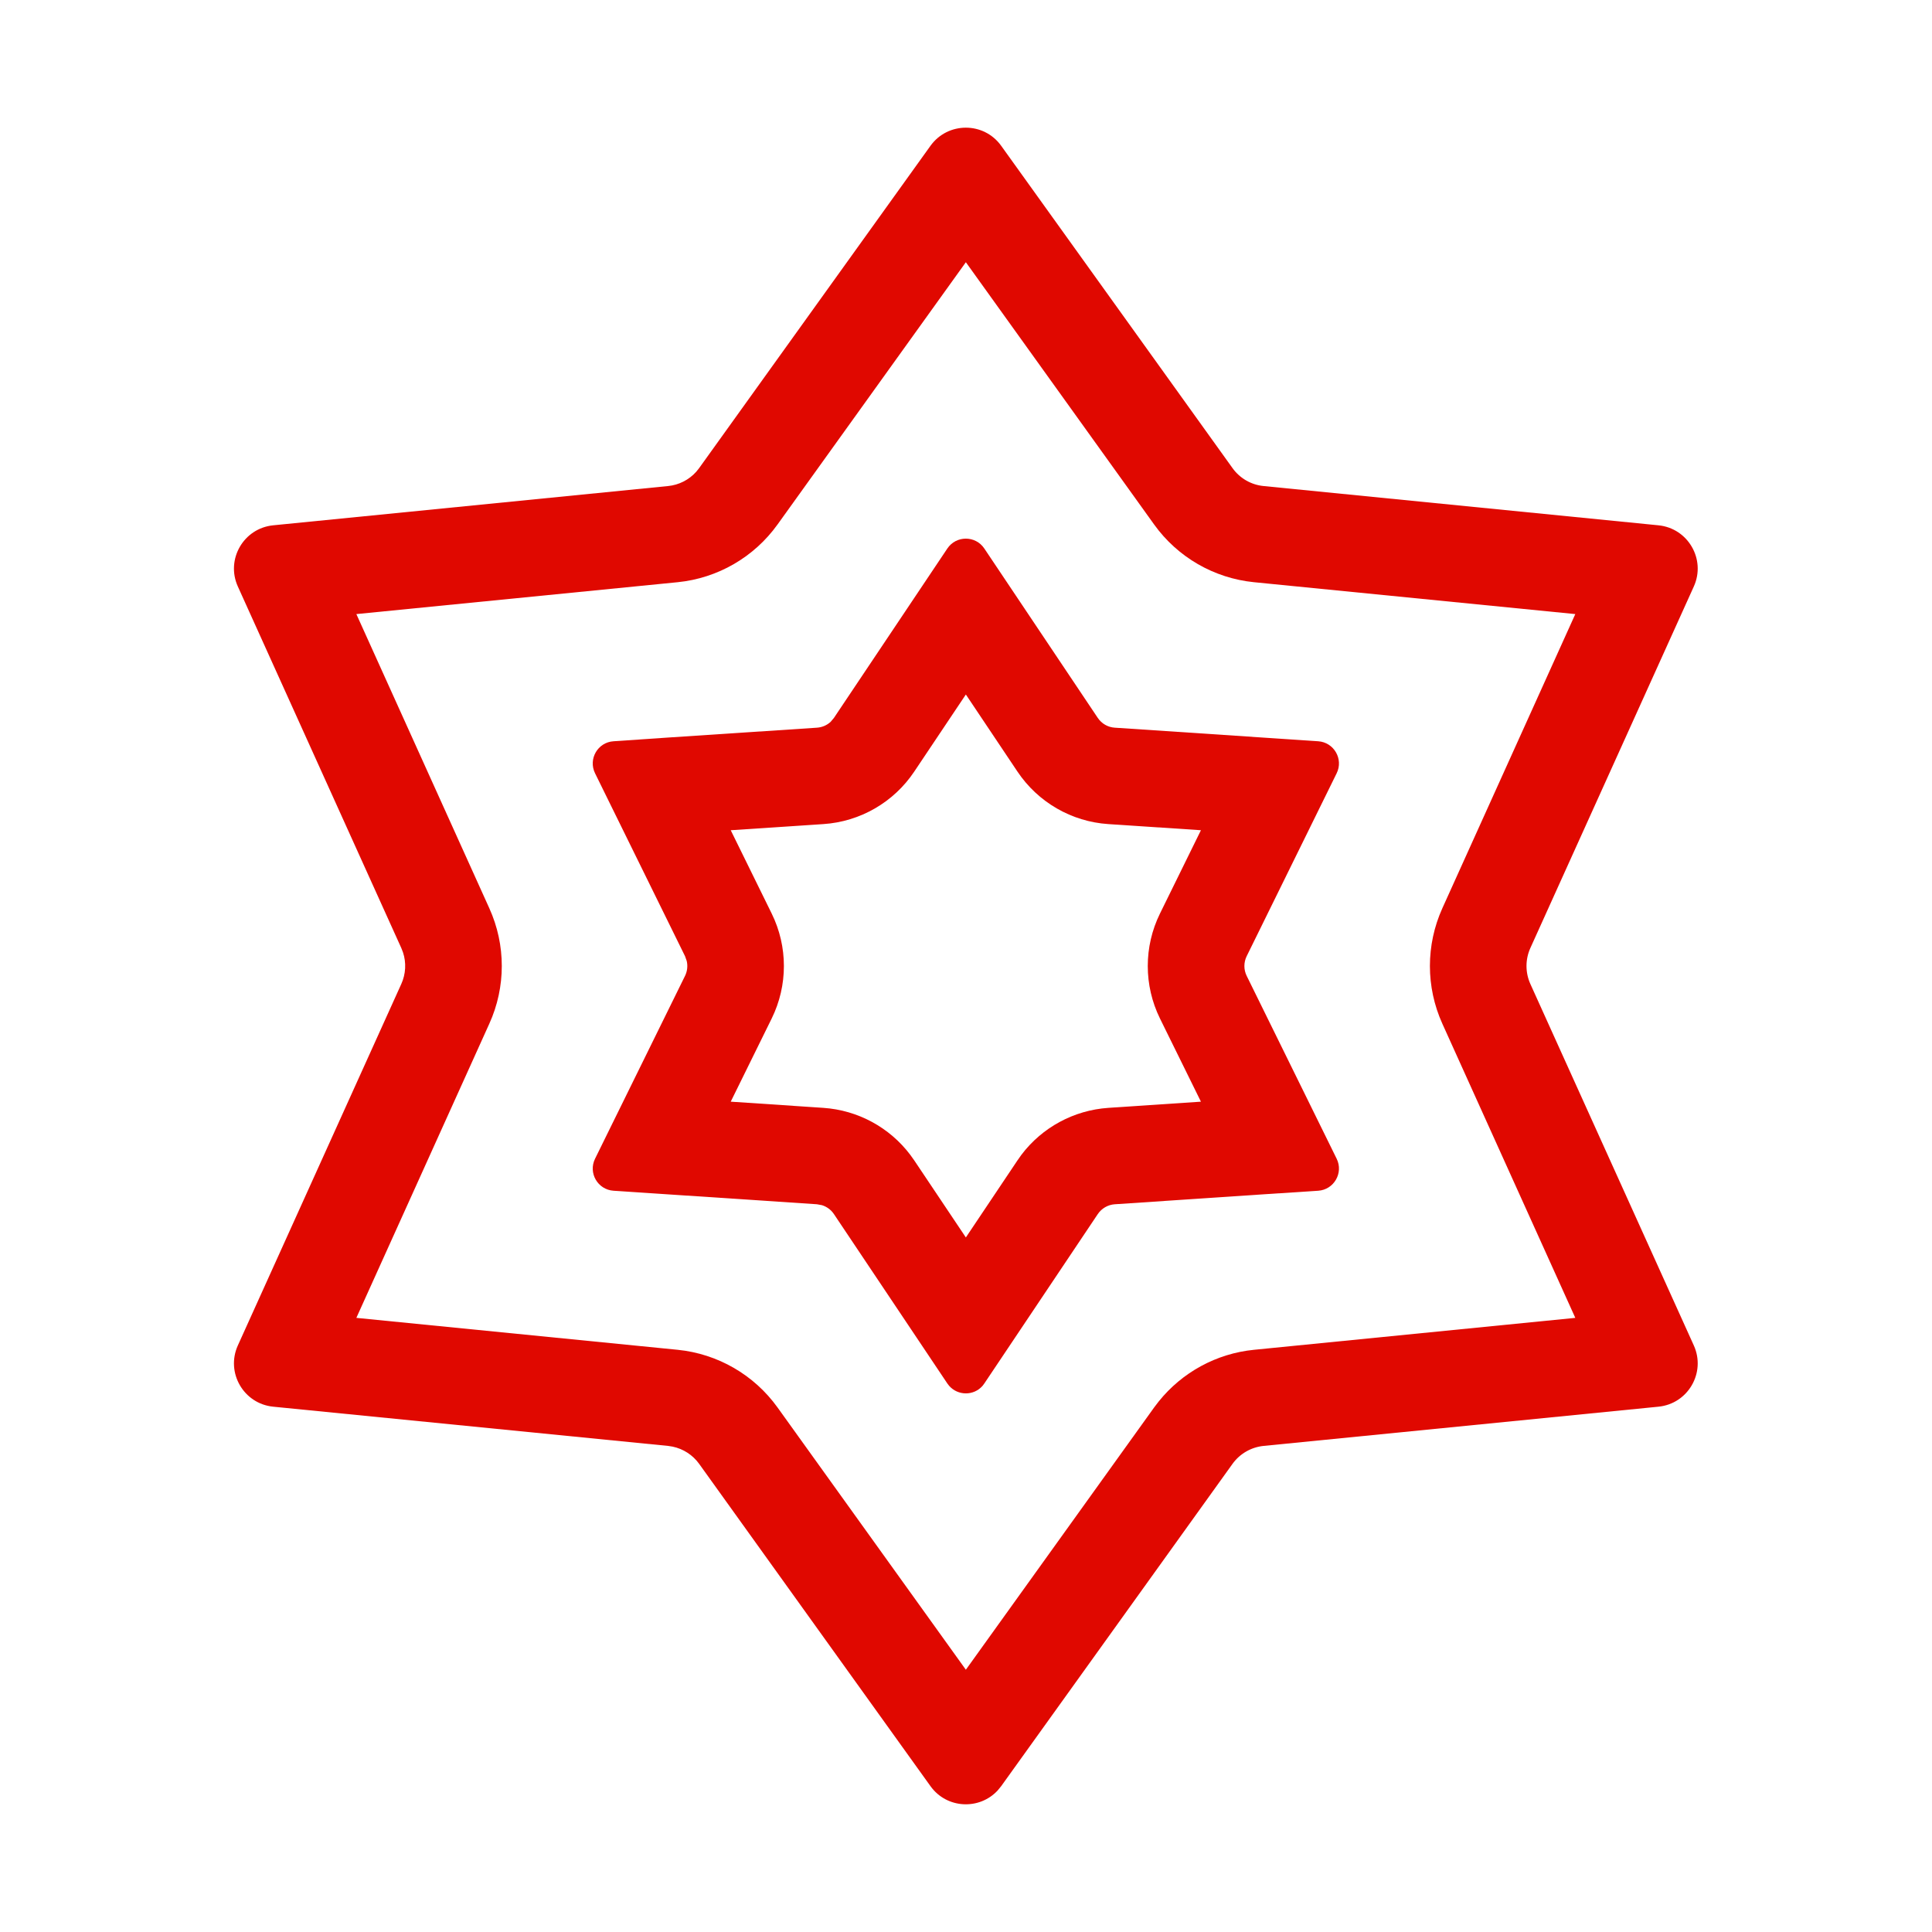
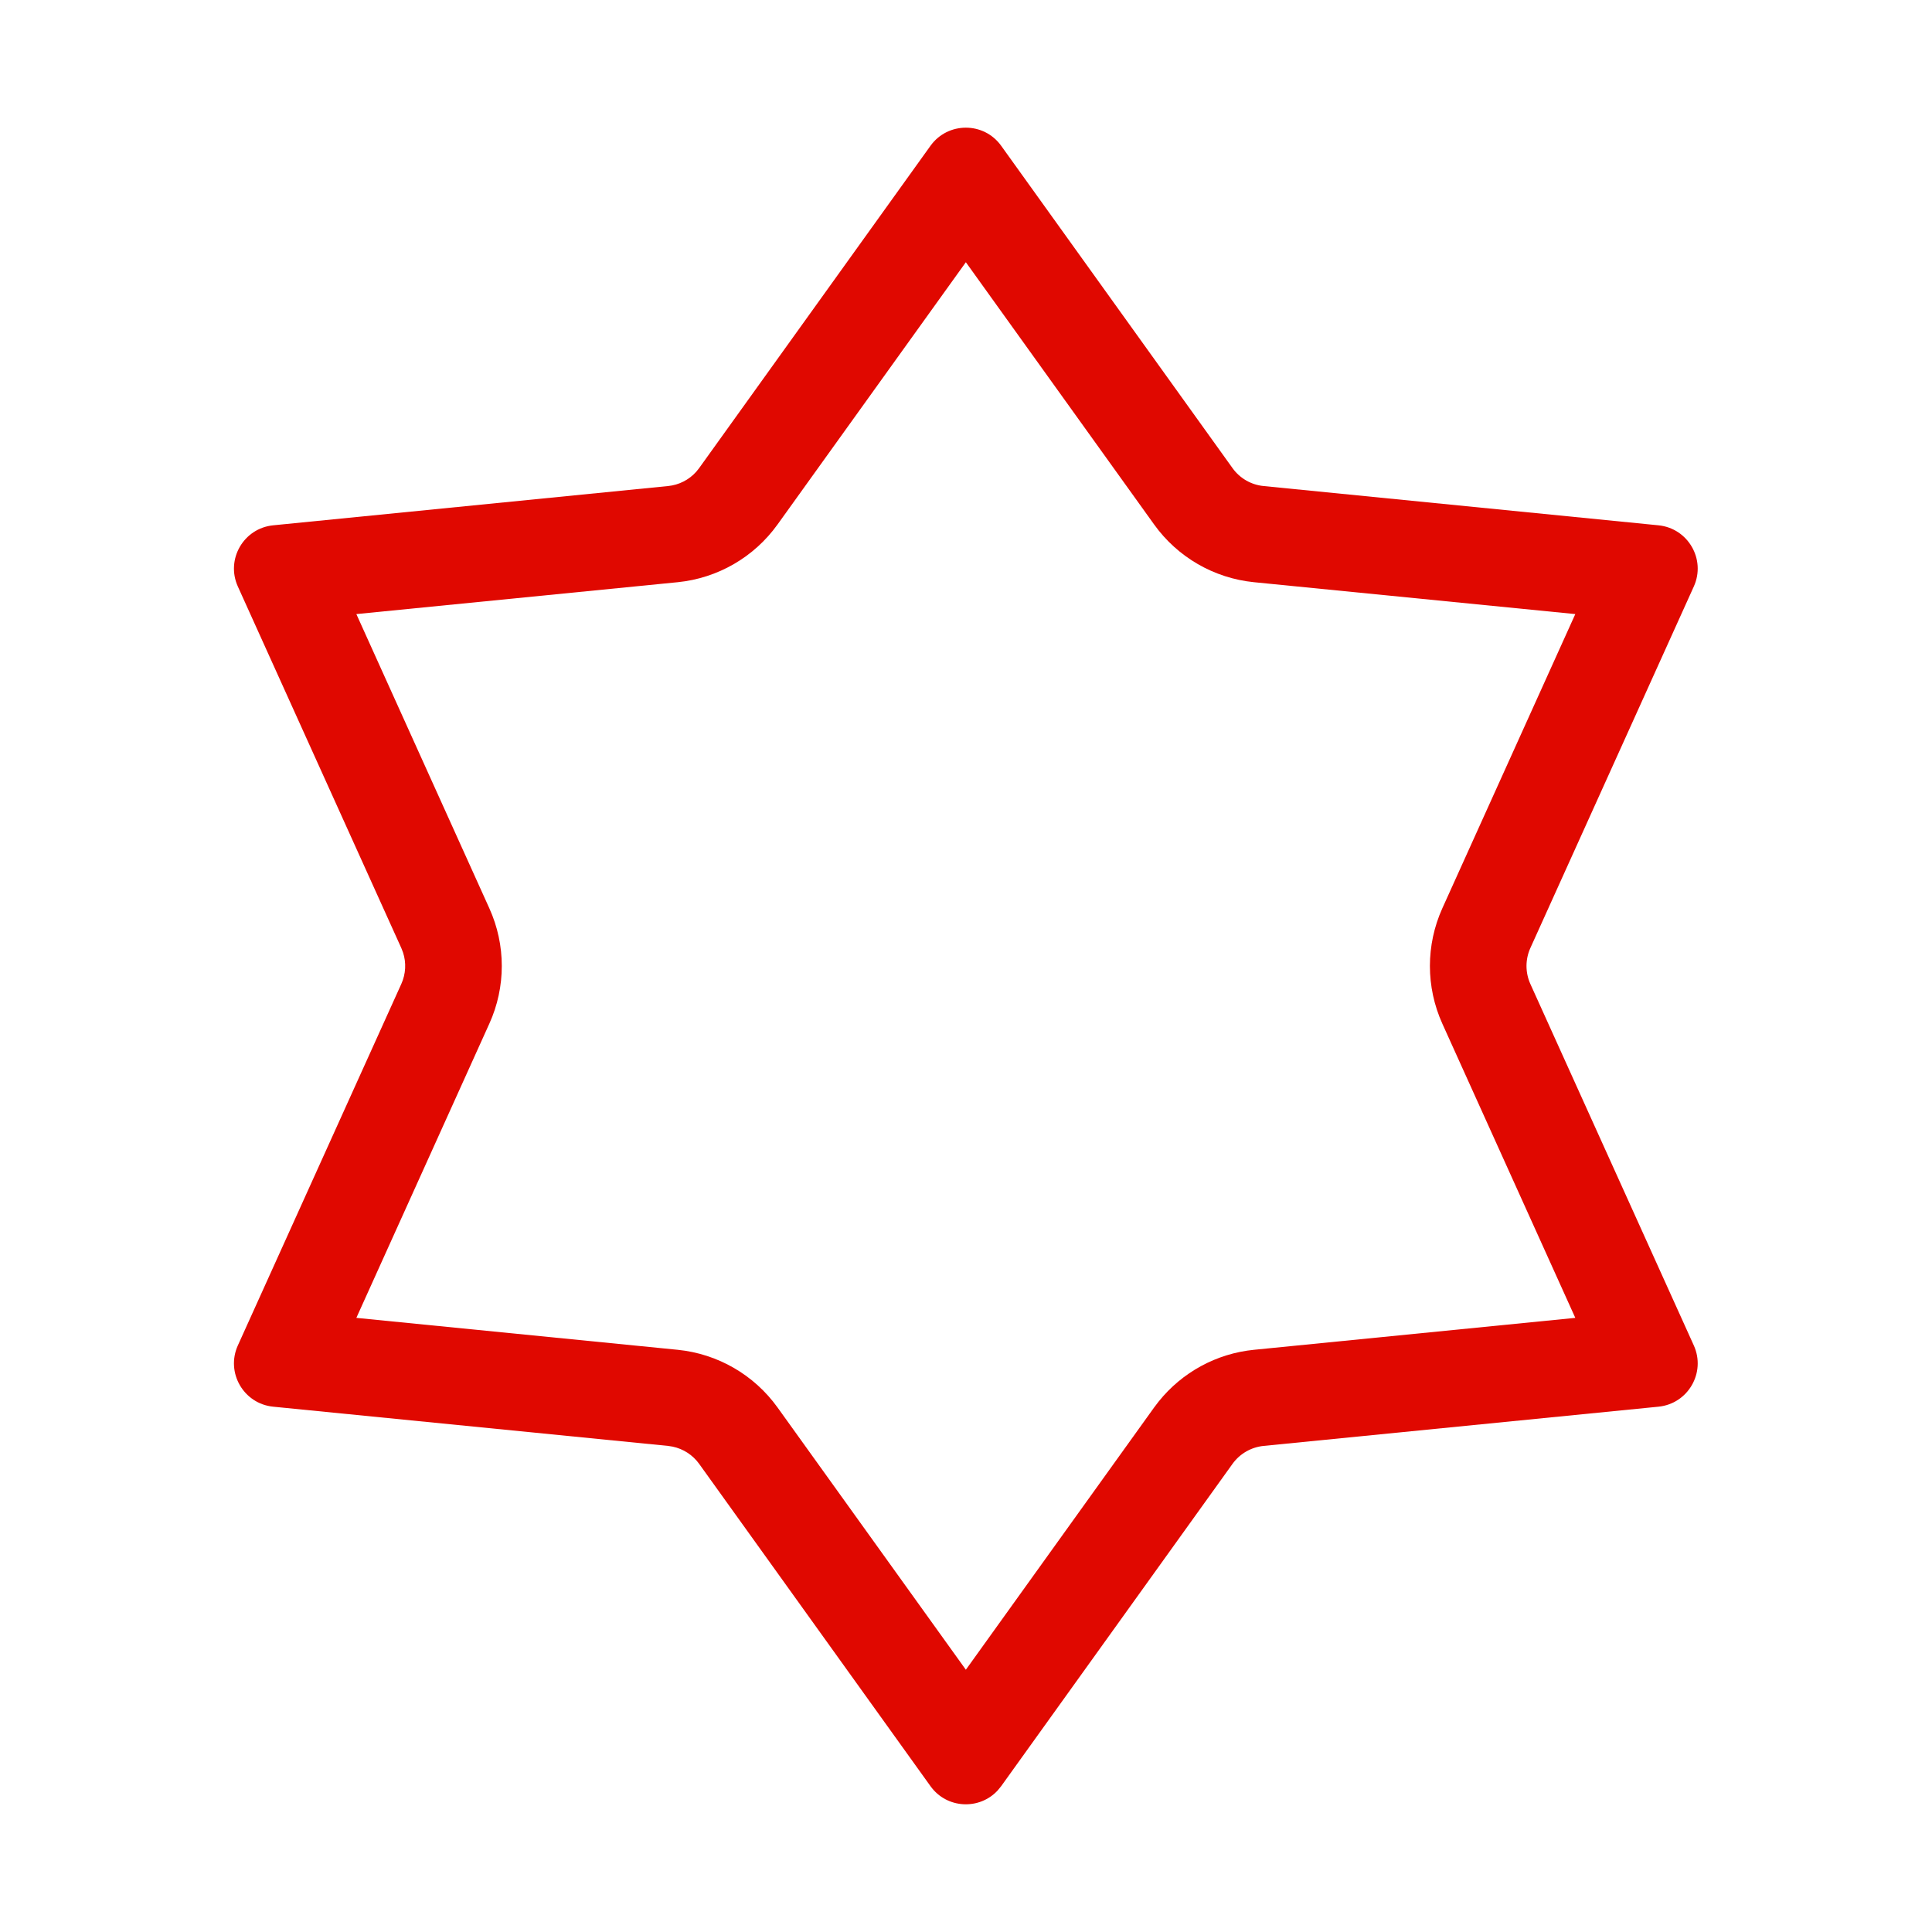
<svg xmlns="http://www.w3.org/2000/svg" width="40" height="40" viewBox="0 0 40 40" fill="none">
-   <path fill-rule="evenodd" clip-rule="evenodd" d="M19.614 11.356C19.796 11.084 20.197 11.084 20.379 11.356L22.728 14.863C22.808 14.982 22.937 15.057 23.08 15.066L27.292 15.347C27.618 15.369 27.819 15.716 27.674 16.01L25.811 19.797C25.748 19.925 25.748 20.076 25.811 20.204L27.674 23.99C27.819 24.284 27.618 24.631 27.292 24.653L26.176 24.726L23.08 24.933C22.937 24.943 22.808 25.018 22.728 25.137L20.379 28.644L20.343 28.692C20.161 28.901 19.833 28.9 19.651 28.692L19.614 28.644L17.266 25.137C17.207 25.048 17.118 24.983 17.018 24.952L16.914 24.933L12.703 24.653C12.375 24.631 12.175 24.285 12.32 23.99L14.183 20.204C14.23 20.108 14.242 19.999 14.218 19.896L14.183 19.797L12.32 16.01C12.175 15.715 12.375 15.368 12.703 15.347L13.818 15.271L16.914 15.066C17.02 15.059 17.121 15.016 17.198 14.944L17.266 14.863L19.614 11.356ZM18.928 15.976C18.504 16.61 17.808 17.012 17.046 17.062L15.129 17.189L15.977 18.914C16.314 19.599 16.314 20.402 15.977 21.087L15.129 22.809L17.046 22.937C17.76 22.985 18.416 23.341 18.845 23.908L18.928 24.024L19.997 25.62L21.066 24.024L21.148 23.908C21.577 23.341 22.234 22.985 22.948 22.937L24.864 22.809L24.016 21.087C23.679 20.402 23.679 19.599 24.016 18.914L24.864 17.189L22.948 17.062C22.186 17.012 21.491 16.61 21.066 15.976L19.997 14.379L18.928 15.976Z" fill="#E00800" />
  <path fill-rule="evenodd" clip-rule="evenodd" d="M19.265 3.018C19.624 2.519 20.369 2.518 20.728 3.018L25.519 9.693C25.67 9.903 25.904 10.038 26.162 10.063L34.337 10.876C34.95 10.937 35.322 11.582 35.069 12.142L31.684 19.629C31.578 19.864 31.578 20.135 31.684 20.371L35.069 27.857C35.322 28.418 34.95 29.063 34.337 29.124L26.162 29.936C25.904 29.962 25.67 30.097 25.519 30.306L20.728 36.981L20.656 37.069C20.277 37.479 19.602 37.45 19.265 36.981L14.474 30.306C14.342 30.123 14.146 29.997 13.927 29.951L13.832 29.936L5.656 29.124C5.043 29.063 4.671 28.418 4.924 27.857L8.309 20.371C8.402 20.165 8.414 19.931 8.344 19.719L8.309 19.629L4.924 12.142C4.671 11.581 5.043 10.937 5.656 10.876L13.832 10.063C14.056 10.041 14.264 9.935 14.414 9.768L14.474 9.693L19.265 3.018ZM16.098 10.859C15.612 11.536 14.859 11.971 14.03 12.054L7.378 12.714L10.131 18.805C10.475 19.565 10.475 20.435 10.131 21.194L7.378 27.285L14.03 27.946C14.859 28.029 15.612 28.464 16.098 29.14L19.997 34.57L23.895 29.14L23.989 29.017C24.475 28.411 25.186 28.023 25.963 27.946L32.615 27.285L29.862 21.194C29.519 20.435 29.519 19.565 29.862 18.805L32.615 12.714L25.963 12.054C25.134 11.971 24.381 11.536 23.895 10.859L19.997 5.429L16.098 10.859Z" fill="#E00800" />
</svg>